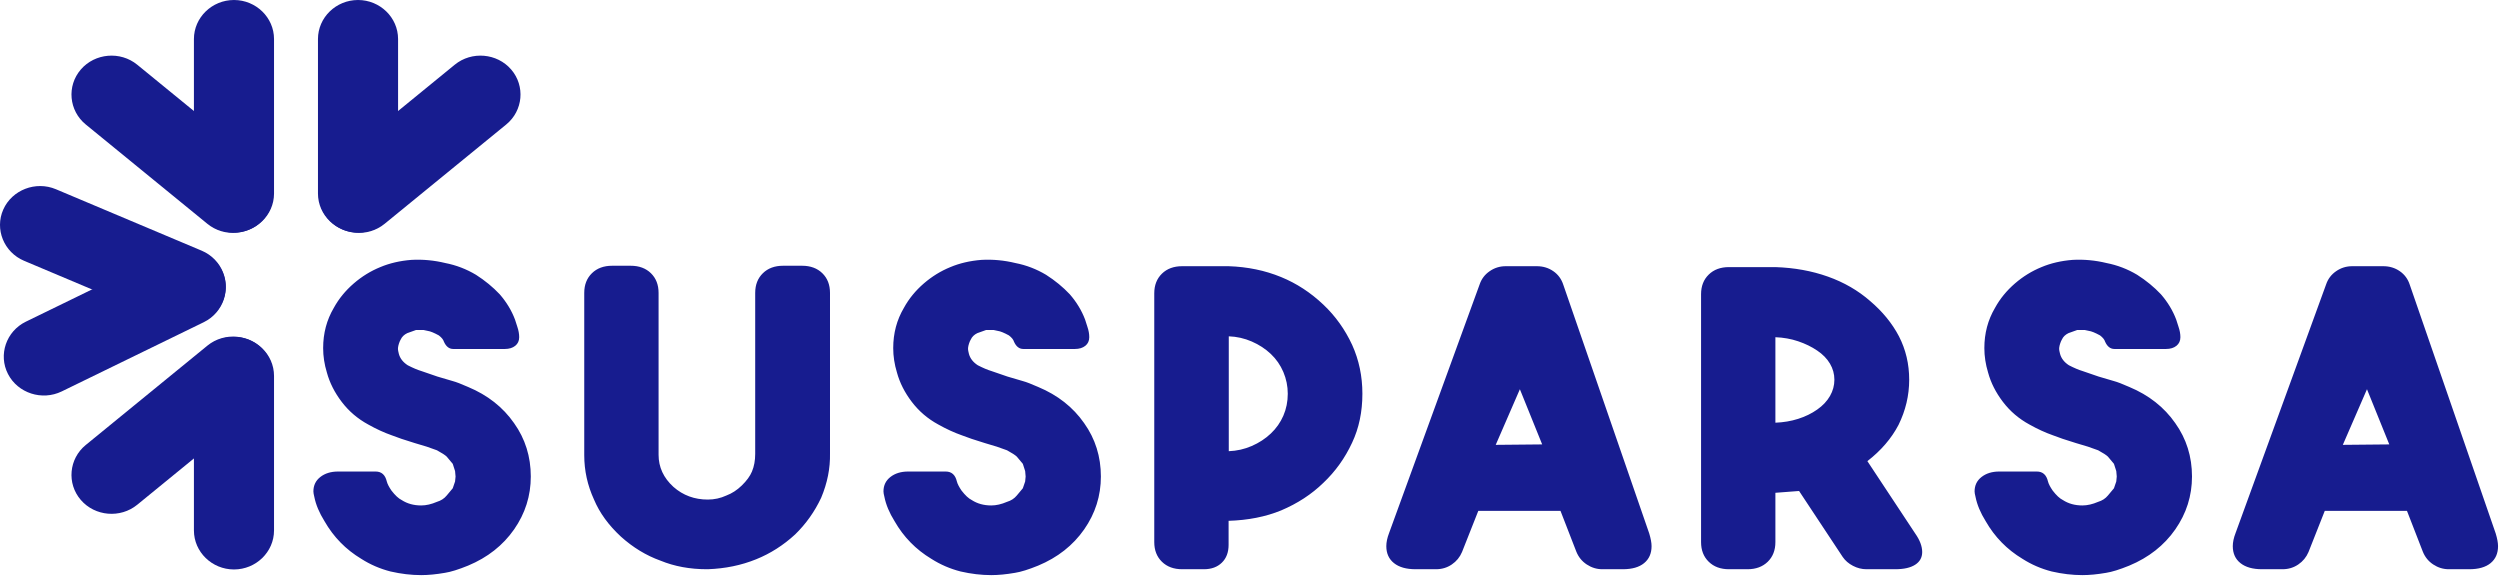
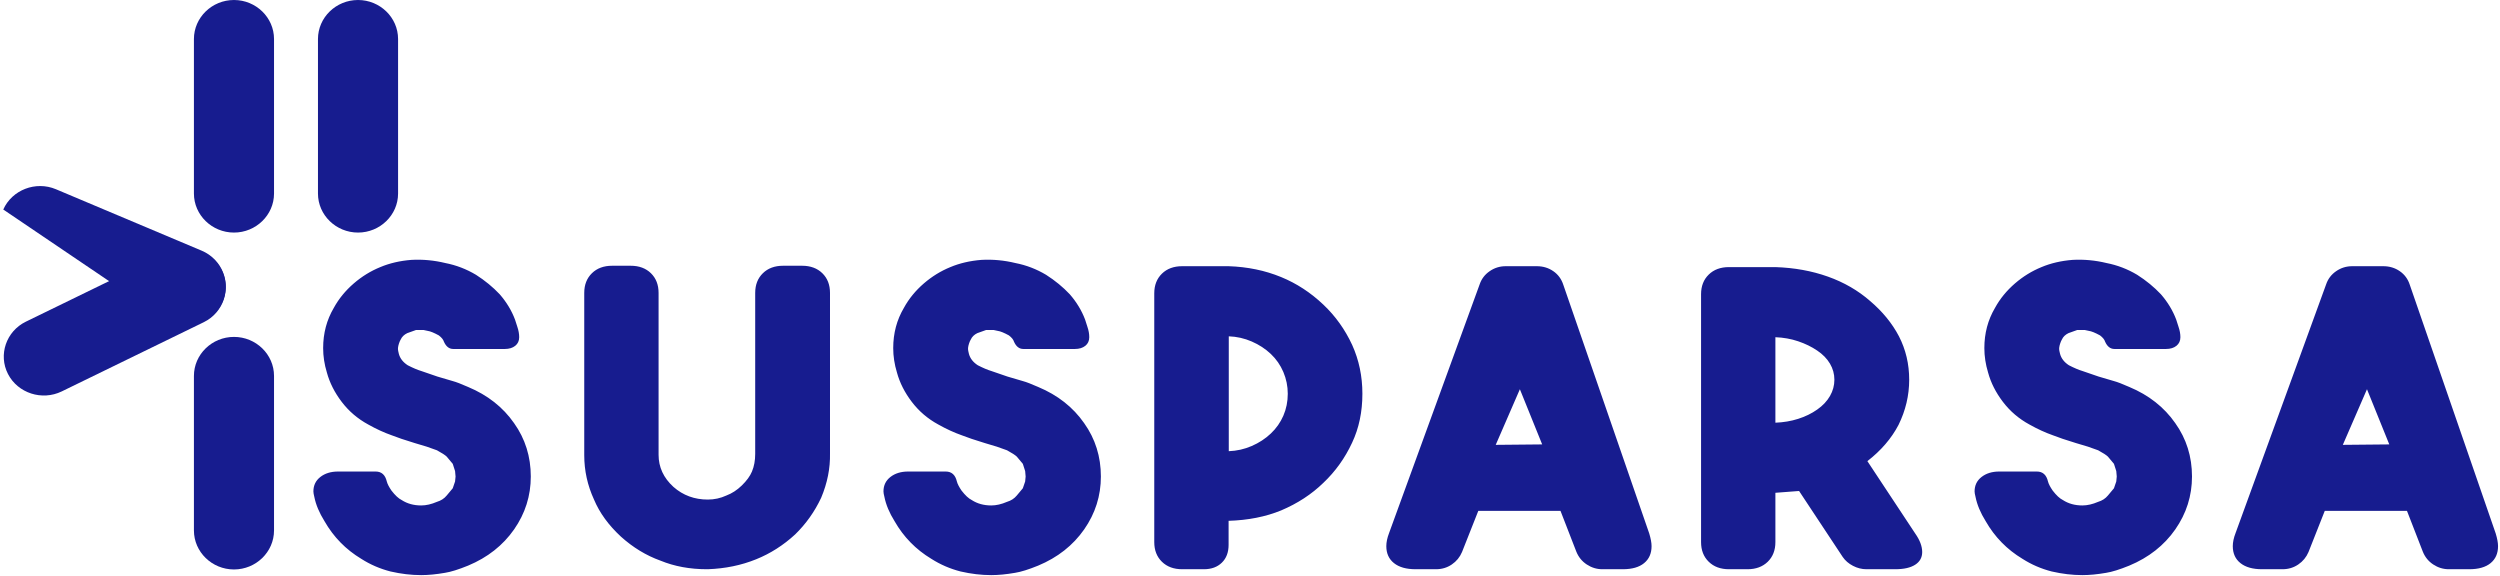
<svg xmlns="http://www.w3.org/2000/svg" width="139" height="32" viewBox="0 0 139 32" fill="none">
  <path fill-rule="evenodd" clip-rule="evenodd" d="M13.009 31.662C14.234 31.662 15.236 30.687 15.236 29.494V20.9C15.236 19.707 14.234 18.732 13.009 18.732C11.784 18.732 10.782 19.707 10.782 20.9V29.494C10.782 30.687 11.784 31.662 13.009 31.662Z" fill="#171C8F" />
-   <path fill-rule="evenodd" clip-rule="evenodd" d="M4.493 27.797C5.28 28.71 6.692 28.831 7.63 28.064L14.393 22.54C15.331 21.773 15.454 20.399 14.667 19.486V19.485C13.88 18.572 12.468 18.452 11.53 19.218L4.767 24.742C3.829 25.509 3.705 26.883 4.493 27.797Z" fill="#171C8F" />
  <path fill-rule="evenodd" clip-rule="evenodd" d="M19.906 0H19.906C18.681 0 17.679 0.976 17.679 2.168V10.763C17.679 11.955 18.681 12.931 19.906 12.931H19.906C21.131 12.931 22.133 11.955 22.133 10.763V2.168C22.133 0.976 21.131 0 19.906 0Z" fill="#171C8F" />
-   <path fill-rule="evenodd" clip-rule="evenodd" d="M28.422 3.865C27.635 2.952 26.223 2.831 25.284 3.598L18.522 9.122C17.584 9.889 17.46 11.264 18.248 12.177C19.035 13.091 20.447 13.211 21.385 12.444L28.148 6.92C29.086 6.153 29.209 4.779 28.422 3.865Z" fill="#171C8F" />
  <path fill-rule="evenodd" clip-rule="evenodd" d="M13.009 0C14.234 0 15.236 0.976 15.236 2.168V10.763C15.236 11.955 14.234 12.931 13.009 12.931C11.784 12.931 10.782 11.955 10.782 10.763V2.168C10.782 0.976 11.784 0 13.009 0Z" fill="#171C8F" />
-   <path fill-rule="evenodd" clip-rule="evenodd" d="M4.493 3.865C5.28 2.952 6.692 2.831 7.63 3.598L14.393 9.122C15.331 9.889 15.454 11.264 14.667 12.177C13.88 13.091 12.468 13.211 11.53 12.444L4.767 6.92C3.829 6.153 3.705 4.779 4.493 3.865Z" fill="#171C8F" />
  <path fill-rule="evenodd" clip-rule="evenodd" d="M0.444 20.794H0.444C0.992 21.861 2.337 22.296 3.432 21.763L11.326 17.916C12.421 17.382 12.869 16.073 12.321 15.007C11.772 13.94 10.428 13.504 9.333 14.038L1.438 17.885C0.343 18.419 -0.104 19.728 0.444 20.794Z" fill="#171C8F" />
-   <path fill-rule="evenodd" clip-rule="evenodd" d="M0.182 11.65V11.65C-0.304 12.744 0.217 14.027 1.341 14.501L9.442 17.916C10.566 18.39 11.884 17.882 12.371 16.788C12.857 15.693 12.336 14.41 11.212 13.937L3.111 10.522C1.987 10.048 0.669 10.556 0.182 11.65Z" fill="#171C8F" />
+   <path fill-rule="evenodd" clip-rule="evenodd" d="M0.182 11.65V11.65L9.442 17.916C10.566 18.39 11.884 17.882 12.371 16.788C12.857 15.693 12.336 14.41 11.212 13.937L3.111 10.522C1.987 10.048 0.669 10.556 0.182 11.65Z" fill="#171C8F" />
  <path fill-rule="evenodd" clip-rule="evenodd" d="M23.417 31.976C23.813 31.976 24.252 31.934 24.734 31.85C25.062 31.8 25.492 31.666 26.026 31.448C27.111 30.995 27.963 30.324 28.583 29.436C29.203 28.547 29.512 27.567 29.512 26.494C29.512 25.388 29.203 24.398 28.583 23.527C27.963 22.638 27.111 21.968 26.026 21.515C25.647 21.348 25.363 21.238 25.173 21.188L24.321 20.937L23.443 20.635C23.219 20.568 22.96 20.459 22.668 20.308C22.41 20.14 22.246 19.931 22.177 19.679C22.143 19.545 22.126 19.453 22.126 19.403C22.126 19.286 22.16 19.143 22.229 18.975L22.28 18.875C22.349 18.724 22.47 18.607 22.642 18.523L23.133 18.347H23.546L23.779 18.397C23.916 18.414 24.123 18.498 24.398 18.648C24.554 18.766 24.648 18.883 24.683 19.001C24.803 19.269 24.975 19.403 25.199 19.403H28.066C28.307 19.403 28.501 19.344 28.647 19.227C28.794 19.109 28.867 18.95 28.867 18.749C28.867 18.565 28.832 18.372 28.764 18.171C28.695 17.969 28.651 17.836 28.634 17.768C28.445 17.265 28.161 16.796 27.782 16.36C27.403 15.958 26.964 15.598 26.465 15.279C25.931 14.96 25.363 14.742 24.76 14.625C24.14 14.474 23.512 14.415 22.875 14.449C22.237 14.499 21.661 14.634 21.144 14.851C20.61 15.069 20.119 15.371 19.672 15.757C19.207 16.159 18.837 16.611 18.561 17.115C18.165 17.785 17.967 18.531 17.967 19.353C17.967 19.805 18.036 20.258 18.174 20.711C18.329 21.28 18.604 21.825 19 22.345C19.396 22.865 19.887 23.284 20.473 23.602C20.92 23.854 21.359 24.055 21.79 24.206C22.082 24.323 22.504 24.465 23.055 24.633L23.727 24.834L24.295 25.036C24.571 25.186 24.752 25.304 24.837 25.388L25.173 25.79L25.302 26.192L25.329 26.494L25.302 26.77L25.173 27.148L24.837 27.55C24.7 27.718 24.519 27.835 24.295 27.902C23.985 28.036 23.693 28.103 23.417 28.103C23.004 28.103 22.642 28.003 22.332 27.802C22.16 27.718 21.97 27.542 21.764 27.274C21.626 27.072 21.54 26.905 21.506 26.77C21.419 26.402 21.213 26.217 20.886 26.217H18.794C18.398 26.217 18.07 26.318 17.812 26.519C17.554 26.72 17.425 26.988 17.425 27.324C17.425 27.391 17.442 27.491 17.476 27.626C17.562 28.061 17.752 28.514 18.045 28.983C18.544 29.855 19.224 30.551 20.085 31.07C20.584 31.389 21.127 31.624 21.712 31.774C22.298 31.909 22.866 31.976 23.417 31.976ZM39.355 31.649C40.319 31.615 41.215 31.431 42.041 31.096C42.833 30.777 43.557 30.316 44.211 29.713C44.813 29.126 45.295 28.447 45.657 27.676C46.002 26.855 46.165 26.033 46.148 25.211V16.285C46.148 15.832 46.006 15.468 45.722 15.191C45.438 14.914 45.063 14.776 44.598 14.776H43.539C43.074 14.776 42.7 14.914 42.416 15.191C42.132 15.468 41.989 15.832 41.989 16.285V25.237C41.989 25.605 41.929 25.932 41.809 26.217C41.705 26.469 41.516 26.729 41.24 26.997C40.982 27.248 40.698 27.433 40.388 27.55C40.061 27.701 39.716 27.776 39.355 27.776C38.614 27.776 37.978 27.542 37.444 27.072C36.892 26.569 36.617 25.974 36.617 25.287V16.285C36.617 15.832 36.475 15.468 36.191 15.191C35.907 14.914 35.532 14.776 35.067 14.776H34.034C33.569 14.776 33.194 14.914 32.911 15.191C32.627 15.468 32.484 15.832 32.484 16.285V25.312C32.484 26.167 32.665 26.988 33.027 27.776C33.337 28.514 33.836 29.201 34.525 29.838C35.196 30.442 35.928 30.886 36.72 31.171C37.495 31.49 38.356 31.649 39.303 31.649H39.355ZM55.113 31.976C55.509 31.976 55.949 31.934 56.431 31.85C56.758 31.8 57.188 31.666 57.722 31.448C58.807 30.995 59.659 30.324 60.279 29.436C60.899 28.547 61.209 27.567 61.209 26.494C61.209 25.388 60.899 24.398 60.279 23.527C59.659 22.638 58.807 21.968 57.722 21.515C57.343 21.348 57.059 21.238 56.87 21.188L56.017 20.937L55.139 20.635C54.915 20.568 54.657 20.459 54.364 20.308C54.106 20.14 53.942 19.931 53.873 19.679C53.839 19.545 53.822 19.453 53.822 19.403C53.822 19.286 53.856 19.143 53.925 18.975L53.977 18.875C54.046 18.724 54.166 18.607 54.338 18.523L54.829 18.347H55.242L55.475 18.397C55.613 18.414 55.819 18.498 56.095 18.648C56.25 18.766 56.345 18.883 56.379 19.001C56.499 19.269 56.672 19.403 56.895 19.403H59.763C60.004 19.403 60.197 19.344 60.344 19.227C60.49 19.109 60.563 18.95 60.563 18.749C60.563 18.565 60.529 18.372 60.46 18.171C60.391 17.969 60.348 17.836 60.331 17.768C60.141 17.265 59.857 16.796 59.478 16.36C59.1 15.958 58.66 15.598 58.161 15.279C57.627 14.96 57.059 14.742 56.456 14.625C55.837 14.474 55.208 14.415 54.571 14.449C53.934 14.499 53.357 14.634 52.84 14.851C52.306 15.069 51.816 15.371 51.368 15.757C50.903 16.159 50.533 16.611 50.258 17.115C49.861 17.785 49.663 18.531 49.663 19.353C49.663 19.805 49.732 20.258 49.87 20.711C50.025 21.28 50.301 21.825 50.697 22.345C51.093 22.865 51.583 23.284 52.169 23.602C52.617 23.854 53.056 24.055 53.486 24.206C53.779 24.323 54.201 24.465 54.752 24.633L55.423 24.834L55.991 25.036C56.267 25.186 56.448 25.304 56.534 25.388L56.87 25.79L56.999 26.192L57.025 26.494L56.999 26.77L56.87 27.148L56.534 27.55C56.396 27.718 56.215 27.835 55.991 27.902C55.682 28.036 55.389 28.103 55.113 28.103C54.7 28.103 54.338 28.003 54.028 27.802C53.856 27.718 53.667 27.542 53.46 27.274C53.323 27.072 53.237 26.905 53.202 26.77C53.116 26.402 52.909 26.217 52.582 26.217H50.49C50.094 26.217 49.767 26.318 49.508 26.519C49.25 26.72 49.121 26.988 49.121 27.324C49.121 27.391 49.138 27.491 49.173 27.626C49.259 28.061 49.448 28.514 49.741 28.983C50.24 29.855 50.92 30.551 51.781 31.07C52.281 31.389 52.823 31.624 53.408 31.774C53.994 31.909 54.562 31.976 55.113 31.976ZM68.32 18.699C68.767 18.715 69.194 18.812 69.598 18.988C70.003 19.164 70.356 19.394 70.657 19.679C70.959 19.965 71.191 20.3 71.355 20.685C71.518 21.071 71.6 21.473 71.6 21.892C71.6 22.328 71.518 22.735 71.355 23.112C71.191 23.489 70.959 23.82 70.657 24.105C70.356 24.39 70.003 24.621 69.598 24.797C69.194 24.973 68.767 25.069 68.32 25.086V18.699ZM75.749 21.892C75.749 20.92 75.559 20.015 75.18 19.177C74.784 18.322 74.251 17.575 73.579 16.938C72.873 16.268 72.09 15.757 71.229 15.404C70.333 15.036 69.36 14.835 68.31 14.801H65.727C65.262 14.801 64.887 14.939 64.603 15.216C64.319 15.493 64.177 15.857 64.177 16.31V30.14C64.177 30.593 64.319 30.957 64.603 31.234C64.887 31.511 65.262 31.649 65.727 31.649H66.941C67.354 31.649 67.686 31.527 67.935 31.284C68.185 31.041 68.31 30.71 68.31 30.291V28.958C69.395 28.924 70.368 28.732 71.229 28.38C72.141 27.994 72.925 27.483 73.579 26.846C74.251 26.209 74.784 25.463 75.18 24.608C75.559 23.803 75.749 22.898 75.749 21.892ZM87.642 30.668C87.763 30.97 87.957 31.209 88.224 31.385C88.491 31.561 88.779 31.649 89.089 31.649H90.225C90.742 31.649 91.138 31.536 91.413 31.309C91.689 31.083 91.827 30.769 91.827 30.366C91.827 30.182 91.784 29.947 91.698 29.663L86.919 15.832C86.816 15.514 86.631 15.262 86.364 15.078C86.097 14.893 85.792 14.801 85.447 14.801H83.716C83.389 14.801 83.092 14.893 82.826 15.078C82.558 15.262 82.374 15.505 82.27 15.807L77.233 29.637C77.13 29.905 77.079 30.149 77.079 30.366C77.079 30.769 77.221 31.083 77.505 31.309C77.789 31.536 78.189 31.649 78.706 31.649H79.842C80.169 31.649 80.462 31.561 80.72 31.385C80.979 31.209 81.168 30.978 81.288 30.693L82.193 28.405H86.764L87.642 30.668ZM84.505 21.641L85.745 24.709L83.162 24.734L84.505 21.641ZM98.712 18.749C99.16 18.766 99.582 18.841 99.978 18.975C100.374 19.109 100.727 19.281 101.036 19.491C101.347 19.7 101.583 19.943 101.747 20.22C101.91 20.497 101.992 20.794 101.992 21.113C101.992 21.431 101.91 21.733 101.747 22.018C101.583 22.303 101.347 22.555 101.036 22.772C100.727 22.99 100.374 23.162 99.978 23.288C99.582 23.414 99.16 23.485 98.712 23.502V18.749ZM102.457 30.97C102.595 31.171 102.784 31.335 103.025 31.46C103.266 31.586 103.516 31.649 103.774 31.649H105.376C105.858 31.649 106.228 31.565 106.486 31.397C106.745 31.23 106.874 30.995 106.874 30.693C106.874 30.375 106.745 30.031 106.486 29.663L103.826 25.639C104.584 25.052 105.16 24.382 105.557 23.627C105.953 22.823 106.151 21.984 106.151 21.113C106.151 20.241 105.961 19.436 105.582 18.699C105.204 17.978 104.67 17.324 103.981 16.738C103.31 16.151 102.526 15.698 101.63 15.379C100.735 15.061 99.763 14.885 98.712 14.851H96.129C95.664 14.851 95.29 14.989 95.006 15.266C94.721 15.543 94.579 15.908 94.579 16.36V30.14C94.579 30.593 94.721 30.957 95.006 31.234C95.29 31.511 95.664 31.649 96.129 31.649H97.162C97.627 31.649 98.001 31.511 98.286 31.234C98.57 30.957 98.712 30.593 98.712 30.14V27.399L100.029 27.299L102.457 30.97ZM115.78 31.976C116.176 31.976 116.615 31.934 117.097 31.85C117.424 31.8 117.854 31.666 118.388 31.448C119.473 30.995 120.326 30.324 120.945 29.436C121.565 28.547 121.875 27.567 121.875 26.494C121.875 25.388 121.565 24.398 120.945 23.527C120.326 22.638 119.473 21.968 118.388 21.515C118.01 21.348 117.725 21.238 117.536 21.188L116.684 20.937L115.805 20.635C115.582 20.568 115.323 20.459 115.03 20.308C114.772 20.14 114.609 19.931 114.54 19.679C114.505 19.545 114.488 19.453 114.488 19.403C114.488 19.286 114.523 19.143 114.592 18.975L114.643 18.875C114.712 18.724 114.832 18.607 115.005 18.523L115.496 18.347H115.909L116.141 18.397C116.279 18.414 116.486 18.498 116.761 18.648C116.916 18.766 117.011 18.883 117.045 19.001C117.166 19.269 117.338 19.403 117.562 19.403H120.429C120.67 19.403 120.864 19.344 121.01 19.227C121.156 19.109 121.23 18.95 121.23 18.749C121.23 18.565 121.195 18.372 121.126 18.171C121.057 17.969 121.014 17.836 120.997 17.768C120.807 17.265 120.524 16.796 120.145 16.36C119.766 15.958 119.327 15.598 118.827 15.279C118.294 14.96 117.725 14.742 117.123 14.625C116.503 14.474 115.874 14.415 115.237 14.449C114.6 14.499 114.023 14.634 113.507 14.851C112.973 15.069 112.482 15.371 112.034 15.757C111.57 16.159 111.199 16.611 110.924 17.115C110.528 17.785 110.33 18.531 110.33 19.353C110.33 19.805 110.399 20.258 110.537 20.711C110.691 21.28 110.967 21.825 111.363 22.345C111.759 22.865 112.25 23.284 112.835 23.602C113.283 23.854 113.722 24.055 114.153 24.206C114.445 24.323 114.867 24.465 115.418 24.633L116.09 24.834L116.658 25.036C116.933 25.186 117.114 25.304 117.2 25.388L117.536 25.79L117.665 26.192L117.691 26.494L117.665 26.77L117.536 27.148L117.2 27.55C117.062 27.718 116.881 27.835 116.658 27.902C116.348 28.036 116.055 28.103 115.78 28.103C115.366 28.103 115.005 28.003 114.695 27.802C114.523 27.718 114.333 27.542 114.127 27.274C113.989 27.072 113.903 26.905 113.868 26.77C113.782 26.402 113.576 26.217 113.248 26.217H111.156C110.76 26.217 110.433 26.318 110.175 26.519C109.916 26.72 109.787 26.988 109.787 27.324C109.787 27.391 109.805 27.491 109.839 27.626C109.925 28.061 110.114 28.514 110.407 28.983C110.906 29.855 111.587 30.551 112.448 31.07C112.947 31.389 113.49 31.624 114.075 31.774C114.661 31.909 115.228 31.976 115.78 31.976ZM134.707 30.668C134.827 30.97 135.021 31.209 135.288 31.385C135.555 31.561 135.843 31.649 136.153 31.649H137.289C137.806 31.649 138.202 31.536 138.478 31.309C138.753 31.083 138.891 30.769 138.891 30.366C138.891 30.182 138.848 29.947 138.762 29.663L133.983 15.832C133.88 15.514 133.695 15.262 133.428 15.078C133.161 14.893 132.855 14.801 132.511 14.801H130.781C130.454 14.801 130.157 14.893 129.889 15.078C129.623 15.262 129.437 15.505 129.334 15.807L124.298 29.637C124.194 29.905 124.143 30.149 124.143 30.366C124.143 30.769 124.284 31.083 124.569 31.309C124.853 31.536 125.253 31.649 125.77 31.649H126.906C127.234 31.649 127.526 31.561 127.784 31.385C128.043 31.209 128.232 30.978 128.353 30.693L129.257 28.405H133.828L134.707 30.668ZM131.604 21.641L132.844 24.709L130.261 24.734L131.604 21.641Z" fill="#171C8F" />
</svg>